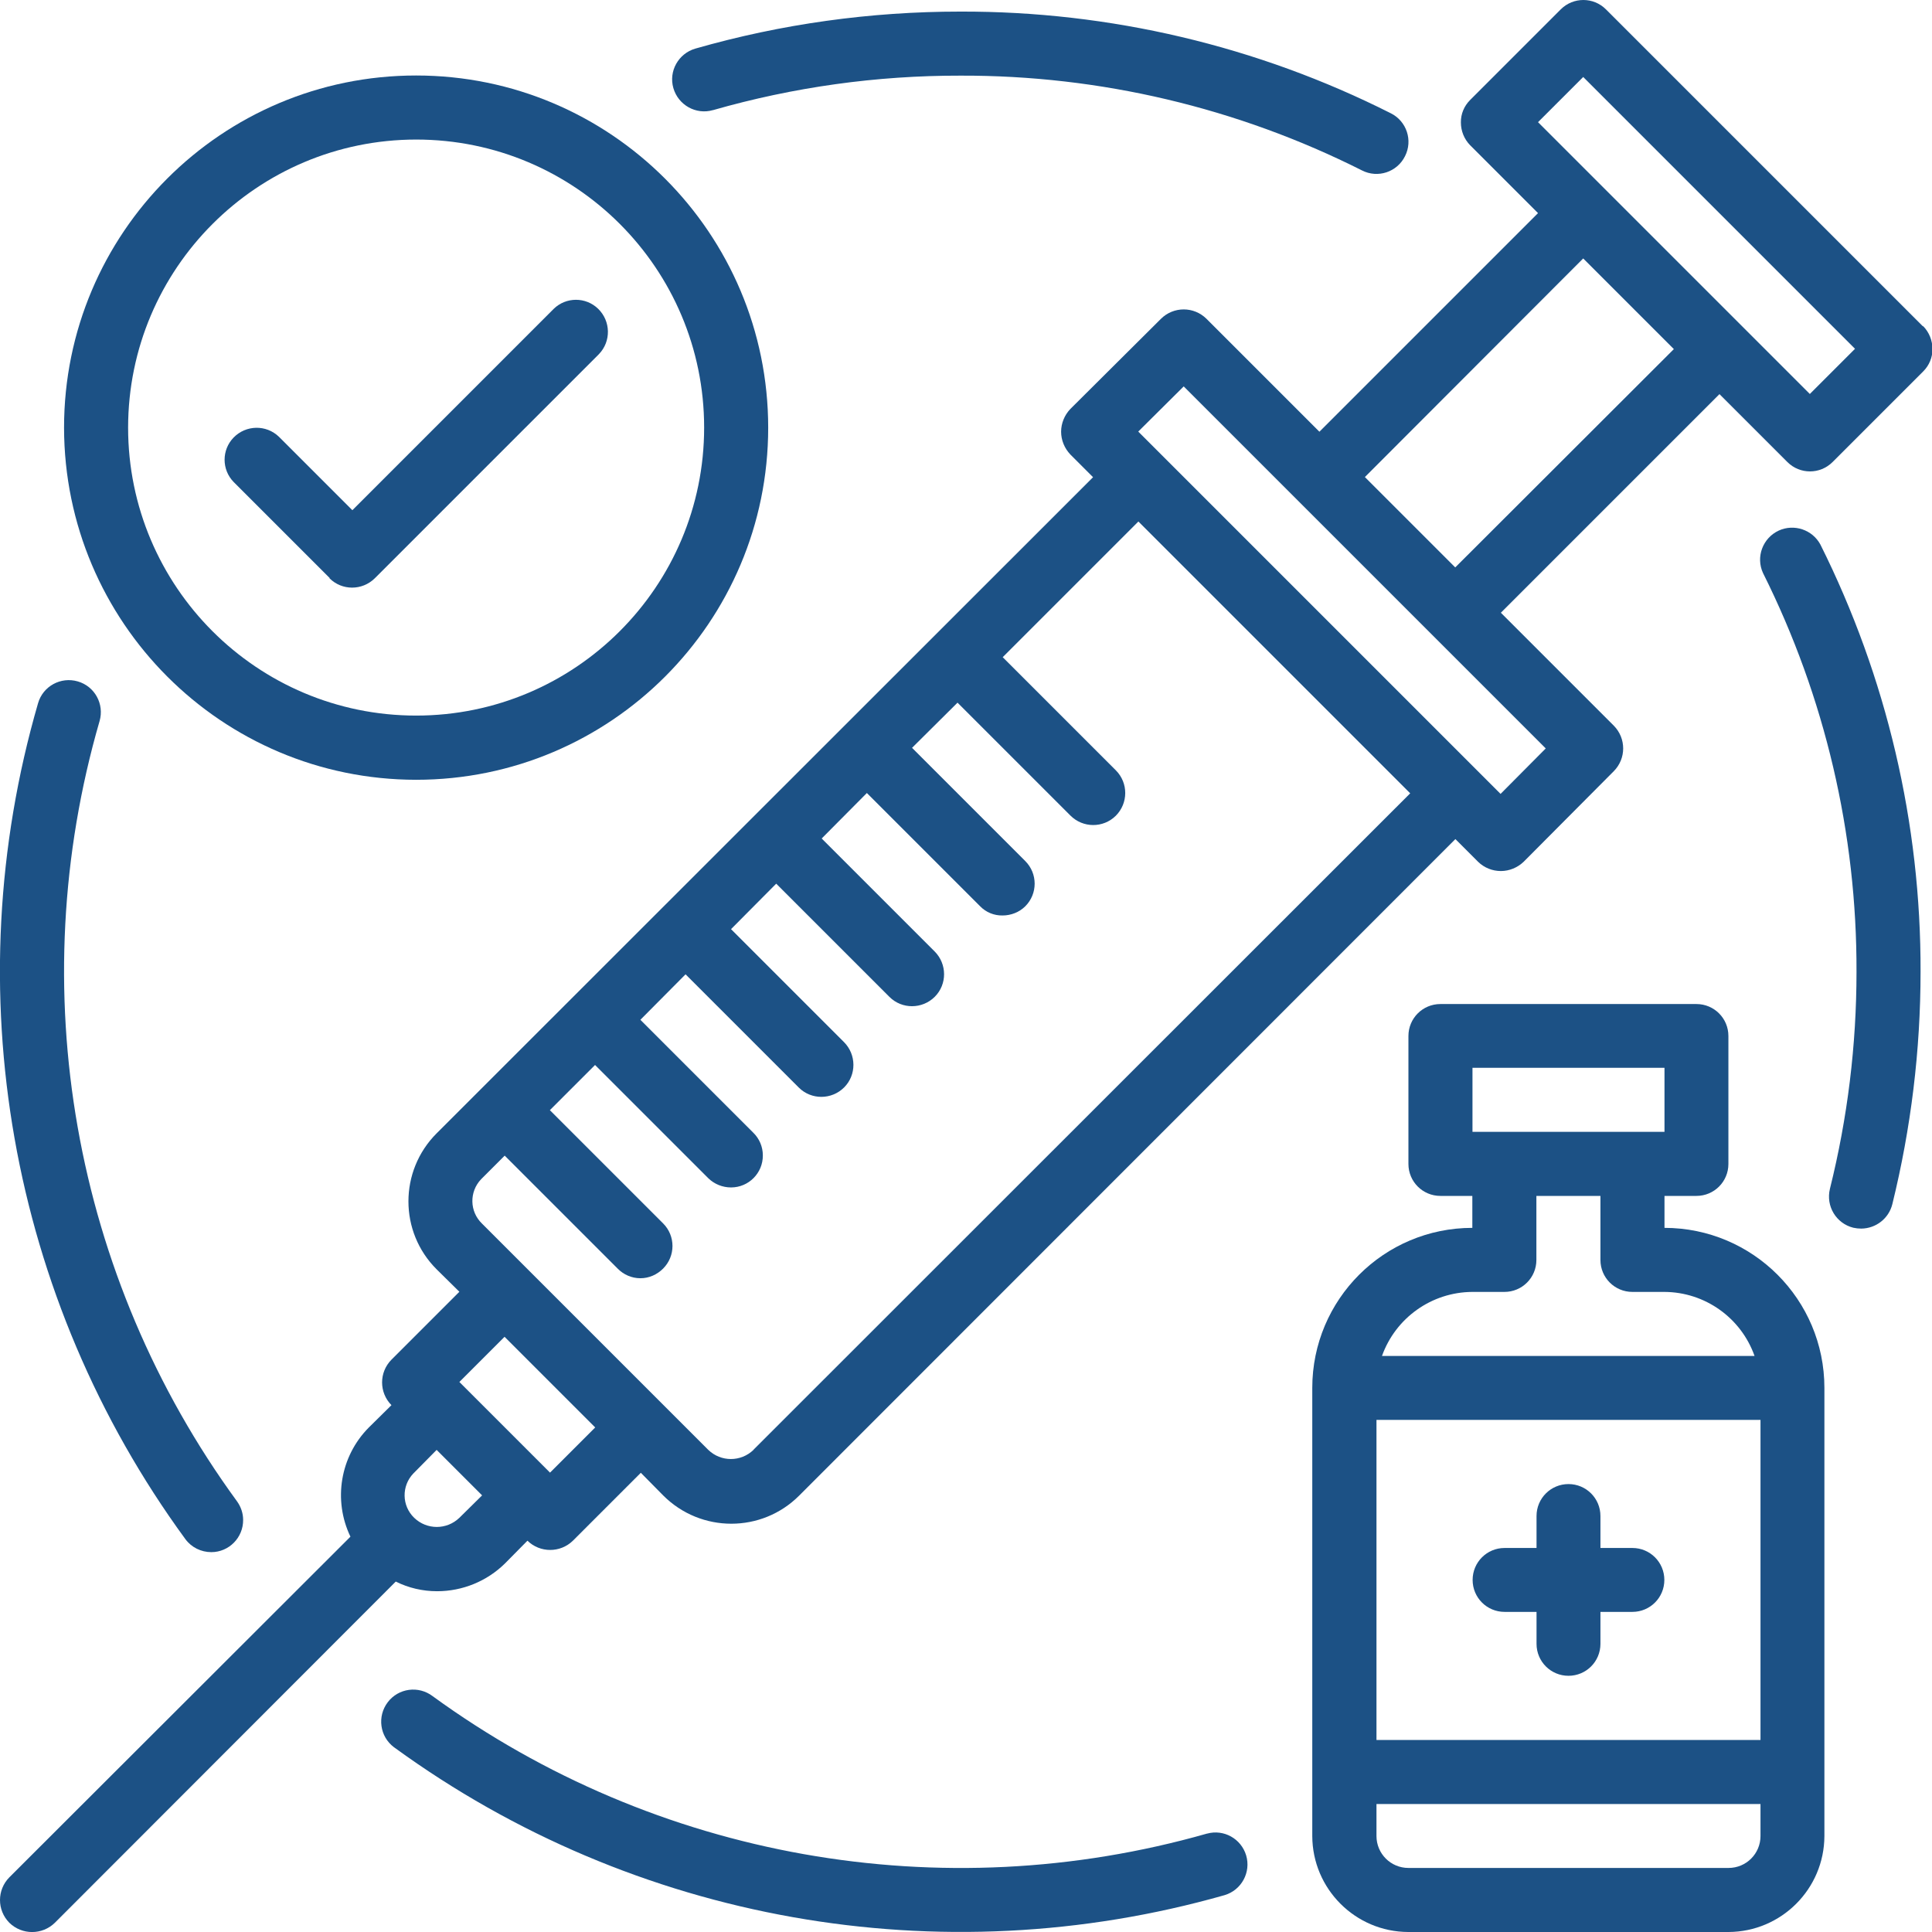
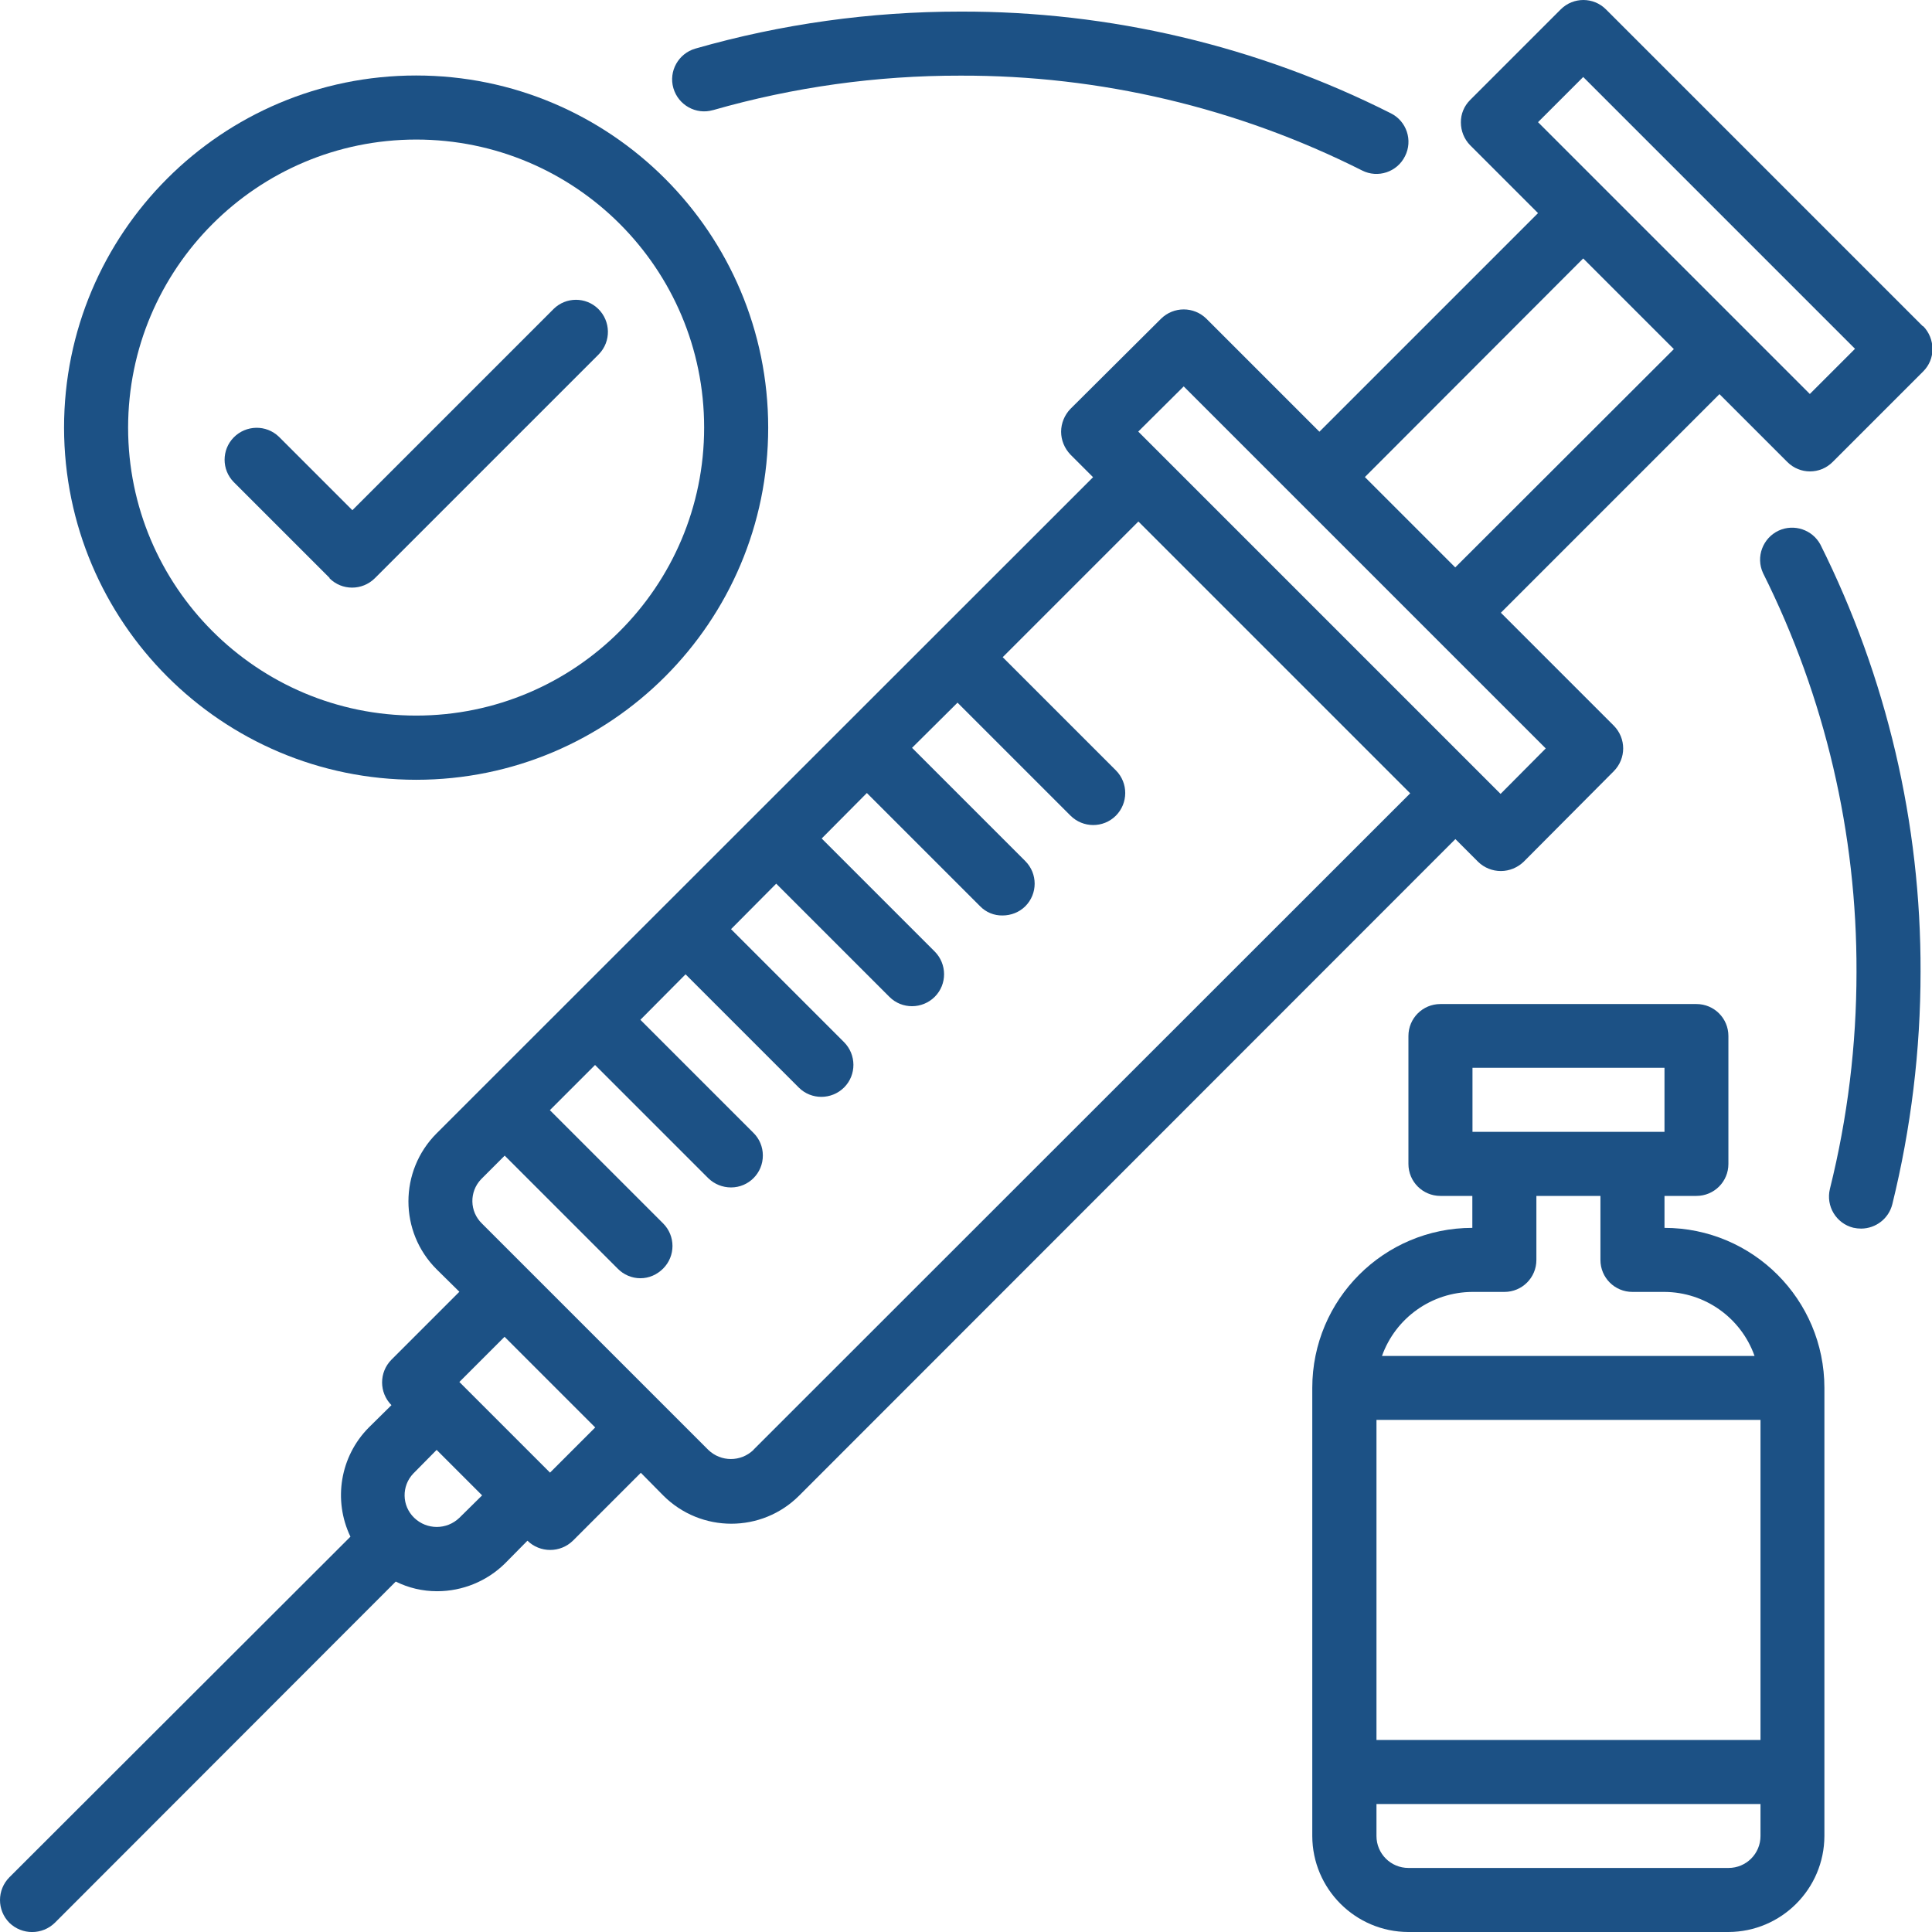
<svg xmlns="http://www.w3.org/2000/svg" id="Layer_2" data-name="Layer 2" viewBox="0 0 130 130">
  <defs>
    <style>      .cls-1 {        fill: #1c5185;        stroke-width: 0px;      }    </style>
  </defs>
  <g id="Layer_1-2" data-name="Layer 1">
    <g id="Layer_30" data-name="Layer 30">
-       <path class="cls-1" d="M109.84,104.16h-2.15v-2.15c0-1.19-.96-2.15-2.15-2.15s-2.15.96-2.15,2.15v2.15h-2.15c-1.19,0-2.15.96-2.15,2.15s.96,2.15,2.15,2.15h2.15v2.15c0,1.19.96,2.15,2.15,2.15s2.15-.96,2.15-2.15v-2.15h2.15c1.19,0,2.15-.96,2.15-2.15s-.96-2.15-2.15-2.15Z" />
      <path class="cls-1" d="M112,82.62v-2.15h2.15c1.19,0,2.15-.96,2.15-2.15v-8.61c0-1.19-.96-2.15-2.15-2.15h-17.23c-1.19,0-2.15.96-2.15,2.15v8.61c0,1.19.96,2.15,2.15,2.15h2.15v2.15c-5.95,0-10.77,4.82-10.77,10.77v30.15c.01,3.56,2.9,6.45,6.46,6.46h21.54c3.56-.01,6.45-2.9,6.46-6.46v-30.15c0-5.95-4.82-10.77-10.77-10.77ZM99.08,71.85h12.92v4.31h-12.92v-4.31ZM99.08,86.93h2.15c1.19,0,2.15-.96,2.15-2.15v-4.31h4.31v4.31c0,1.19.96,2.15,2.15,2.15h2.15c2.73.01,5.16,1.74,6.07,4.31h-25.07c.92-2.57,3.34-4.29,6.07-4.31ZM118.46,123.54c0,1.19-.96,2.15-2.15,2.15h-21.54c-1.19,0-2.15-.96-2.15-2.15v-2.15h25.84v2.15ZM118.46,117.08h-25.84v-21.54h25.84v21.54Z" />
      <path class="cls-1" d="M28,52.47c13.08,0,23.69-10.61,23.69-23.69S41.09,5.08,28,5.08,4.31,15.69,4.31,28.78c.02,13.08,10.61,23.68,23.69,23.69ZM28,9.39c10.71,0,19.38,8.68,19.38,19.38s-8.68,19.38-19.38,19.38-19.38-8.68-19.38-19.38c.01-10.7,8.68-19.37,19.38-19.38Z" />
-       <path class="cls-1" d="M129.38,21.95L108.06.63c-.84-.84-2.2-.84-3.04,0l-6.1,6.1c-.4.4-.63.94-.62,1.51,0,.57.22,1.12.62,1.53l4.57,4.57-14.71,14.71-7.6-7.6c-.85-.84-2.21-.84-3.06,0l-6.1,6.07c-.39.41-.62.96-.62,1.53,0,.57.23,1.12.62,1.53l1.53,1.53-44.17,44.15c-2.53,2.53-2.53,6.63,0,9.15l1.53,1.51-4.57,4.57c-.84.85-.84,2.21,0,3.06l-1.53,1.51c-1.92,1.94-2.41,4.88-1.23,7.34L.63,126.32c-.84.85-.84,2.21,0,3.06.85.83,2.21.83,3.06,0l22.94-22.96c.86.43,1.81.65,2.78.65,1.71,0,3.35-.67,4.57-1.87l1.51-1.53c.85.83,2.21.83,3.06,0l4.57-4.57,1.51,1.53c2.53,2.53,6.63,2.53,9.15,0l44.15-44.17,1.53,1.53c.41.4.96.62,1.53.62.57,0,1.12-.23,1.53-.62l6.07-6.1c.84-.85.84-2.21,0-3.06l-7.6-7.6,14.71-14.71,4.57,4.57c.84.84,2.2.84,3.04,0l6.1-6.1c.4-.4.63-.94.62-1.51,0-.57-.22-1.12-.62-1.53ZM30.91,102.13c-.85.82-2.19.82-3.04,0-.84-.81-.86-2.14-.06-2.98.02-.02.04-.04.06-.06l1.51-1.53,3.06,3.06-1.53,1.51ZM37.01,99.09l-6.1-6.1,3.04-3.04,6.1,6.1-3.04,3.04ZM50.7,97.56c-.85.82-2.19.82-3.04,0l-15.23-15.23c-.84-.81-.86-2.14-.06-2.98.02-.02.04-.04.06-.06l1.53-1.53,7.6,7.6c.4.41.95.65,1.53.65.58,0,1.12-.24,1.53-.65.84-.84.84-2.2,0-3.04l-7.62-7.62,3.04-3.04,7.62,7.62c.41.4.96.62,1.53.62,1.19,0,2.15-.97,2.14-2.16,0-.57-.23-1.12-.64-1.52l-7.6-7.6,3.04-3.06,7.62,7.62c.84.84,2.21.83,3.05-.01.84-.84.83-2.21-.01-3.05l-7.6-7.6,3.04-3.06,7.62,7.62c.84.84,2.21.83,3.05-.01.84-.84.83-2.21-.01-3.05h0l-7.6-7.6,3.04-3.06,7.62,7.62c.4.41.94.63,1.51.62.57,0,1.13-.22,1.53-.62.84-.84.84-2.2,0-3.04l-7.62-7.62,3.06-3.04,7.6,7.6c.84.84,2.2.85,3.05.01.84-.84.85-2.2.01-3.05l-7.62-7.62,9.13-9.13,18.29,18.29-44.17,44.15ZM104.01,50.36l-3.04,3.06-24.38-24.38,3.06-3.04,24.36,24.36ZM97.91,38.17l-6.07-6.07,14.69-14.71,6.1,6.1-14.71,14.69ZM121.78,26.51l-18.29-18.29,3.04-3.04,18.29,18.29-3.04,3.04Z" />
+       <path class="cls-1" d="M129.38,21.95L108.06.63c-.84-.84-2.2-.84-3.04,0l-6.1,6.1c-.4.4-.63.94-.62,1.51,0,.57.22,1.12.62,1.53l4.57,4.57-14.71,14.71-7.6-7.6c-.85-.84-2.21-.84-3.06,0l-6.1,6.07c-.39.41-.62.96-.62,1.53,0,.57.23,1.12.62,1.53l1.53,1.53-44.17,44.15c-2.53,2.53-2.53,6.63,0,9.15l1.53,1.51-4.57,4.57c-.84.85-.84,2.21,0,3.06l-1.53,1.51c-1.92,1.94-2.41,4.88-1.23,7.34L.63,126.32c-.84.85-.84,2.21,0,3.06.85.83,2.21.83,3.06,0l22.94-22.96c.86.43,1.81.65,2.78.65,1.71,0,3.35-.67,4.57-1.87l1.51-1.53c.85.83,2.21.83,3.06,0l4.57-4.57,1.51,1.53c2.53,2.53,6.63,2.53,9.15,0l44.15-44.17,1.53,1.53c.41.4.96.62,1.53.62.57,0,1.12-.23,1.53-.62l6.07-6.1c.84-.85.84-2.21,0-3.06l-7.6-7.6,14.71-14.71,4.57,4.57c.84.84,2.2.84,3.04,0l6.1-6.1c.4-.4.63-.94.62-1.51,0-.57-.22-1.12-.62-1.53ZM30.91,102.13c-.85.82-2.19.82-3.04,0-.84-.81-.86-2.14-.06-2.98.02-.02.04-.04.06-.06l1.51-1.53,3.06,3.06-1.53,1.51ZM37.01,99.09l-6.1-6.1,3.04-3.04,6.1,6.1-3.04,3.04M50.7,97.56c-.85.82-2.19.82-3.04,0l-15.23-15.23c-.84-.81-.86-2.14-.06-2.98.02-.02.04-.04.06-.06l1.53-1.53,7.6,7.6c.4.41.95.65,1.53.65.58,0,1.12-.24,1.53-.65.84-.84.84-2.2,0-3.04l-7.62-7.62,3.04-3.04,7.62,7.62c.41.4.96.62,1.53.62,1.19,0,2.15-.97,2.14-2.16,0-.57-.23-1.12-.64-1.52l-7.6-7.6,3.04-3.06,7.62,7.62c.84.84,2.21.83,3.05-.01.84-.84.83-2.21-.01-3.05l-7.6-7.6,3.04-3.06,7.62,7.62c.84.84,2.21.83,3.05-.01.84-.84.83-2.21-.01-3.05h0l-7.6-7.6,3.04-3.06,7.62,7.62c.4.41.94.63,1.51.62.57,0,1.13-.22,1.53-.62.84-.84.84-2.2,0-3.04l-7.62-7.62,3.06-3.04,7.6,7.6c.84.84,2.2.85,3.05.01.84-.84.85-2.2.01-3.05l-7.62-7.62,9.13-9.13,18.29,18.29-44.17,44.15ZM104.01,50.36l-3.04,3.06-24.38-24.38,3.06-3.04,24.36,24.36ZM97.91,38.17l-6.07-6.07,14.69-14.71,6.1,6.1-14.71,14.69ZM121.78,26.51l-18.29-18.29,3.04-3.04,18.29,18.29-3.04,3.04Z" />
      <path class="cls-1" d="M22.17,38.91c.84.84,2.2.84,3.05,0l15.08-15.08c.83-.86.8-2.22-.05-3.05-.83-.81-2.16-.81-2.99,0l-13.55,13.55-4.94-4.94c-.86-.83-2.22-.8-3.05.05-.81.83-.81,2.16,0,2.99l6.46,6.46Z" />
      <path class="cls-1" d="M47.98,7.41c5.41-1.55,11.01-2.33,16.64-2.32,9.39-.03,18.65,2.16,27.03,6.38,1.06.54,2.36.11,2.89-.96.54-1.06.11-2.36-.96-2.89h0c-8.98-4.53-18.91-6.87-28.97-6.84-6.03,0-12.03.83-17.82,2.49-1.14.33-1.81,1.52-1.48,2.66.33,1.14,1.52,1.81,2.66,1.48Z" />
-       <path class="cls-1" d="M14.22,104.44c1.19,0,2.15-.98,2.14-2.17,0-.45-.15-.89-.42-1.26C4.9,85.89,1.49,66.5,6.7,48.52c.33-1.14-.32-2.34-1.47-2.67-1.14-.33-2.34.32-2.67,1.47-5.59,19.27-1.93,40.04,9.91,56.24.41.56,1.06.88,1.75.88Z" />
-       <path class="cls-1" d="M81.21,123.38c-17.87,5.09-37.08,1.68-52.1-9.25-.95-.72-2.3-.54-3.02.41-.72.95-.54,2.3.41,3.02.02.02.05.04.07.05,16.1,11.71,36.68,15.36,55.83,9.91,1.14-.34,1.79-1.54,1.45-2.68-.34-1.12-1.5-1.77-2.63-1.46h0Z" />
      <path class="cls-1" d="M129.23,65.39c0,5.27-.64,10.52-1.9,15.64-.24.96-1.1,1.63-2.09,1.64-.18,0-.36-.02-.54-.06-1.15-.29-1.85-1.45-1.57-2.61,1.19-4.78,1.79-9.68,1.79-14.6.03-9.31-2.12-18.5-6.29-26.84-.5-1.08-.02-2.36,1.06-2.86,1.03-.47,2.26-.06,2.8.94,4.46,8.93,6.77,18.77,6.74,28.75Z" />
    </g>
  </g>
</svg>